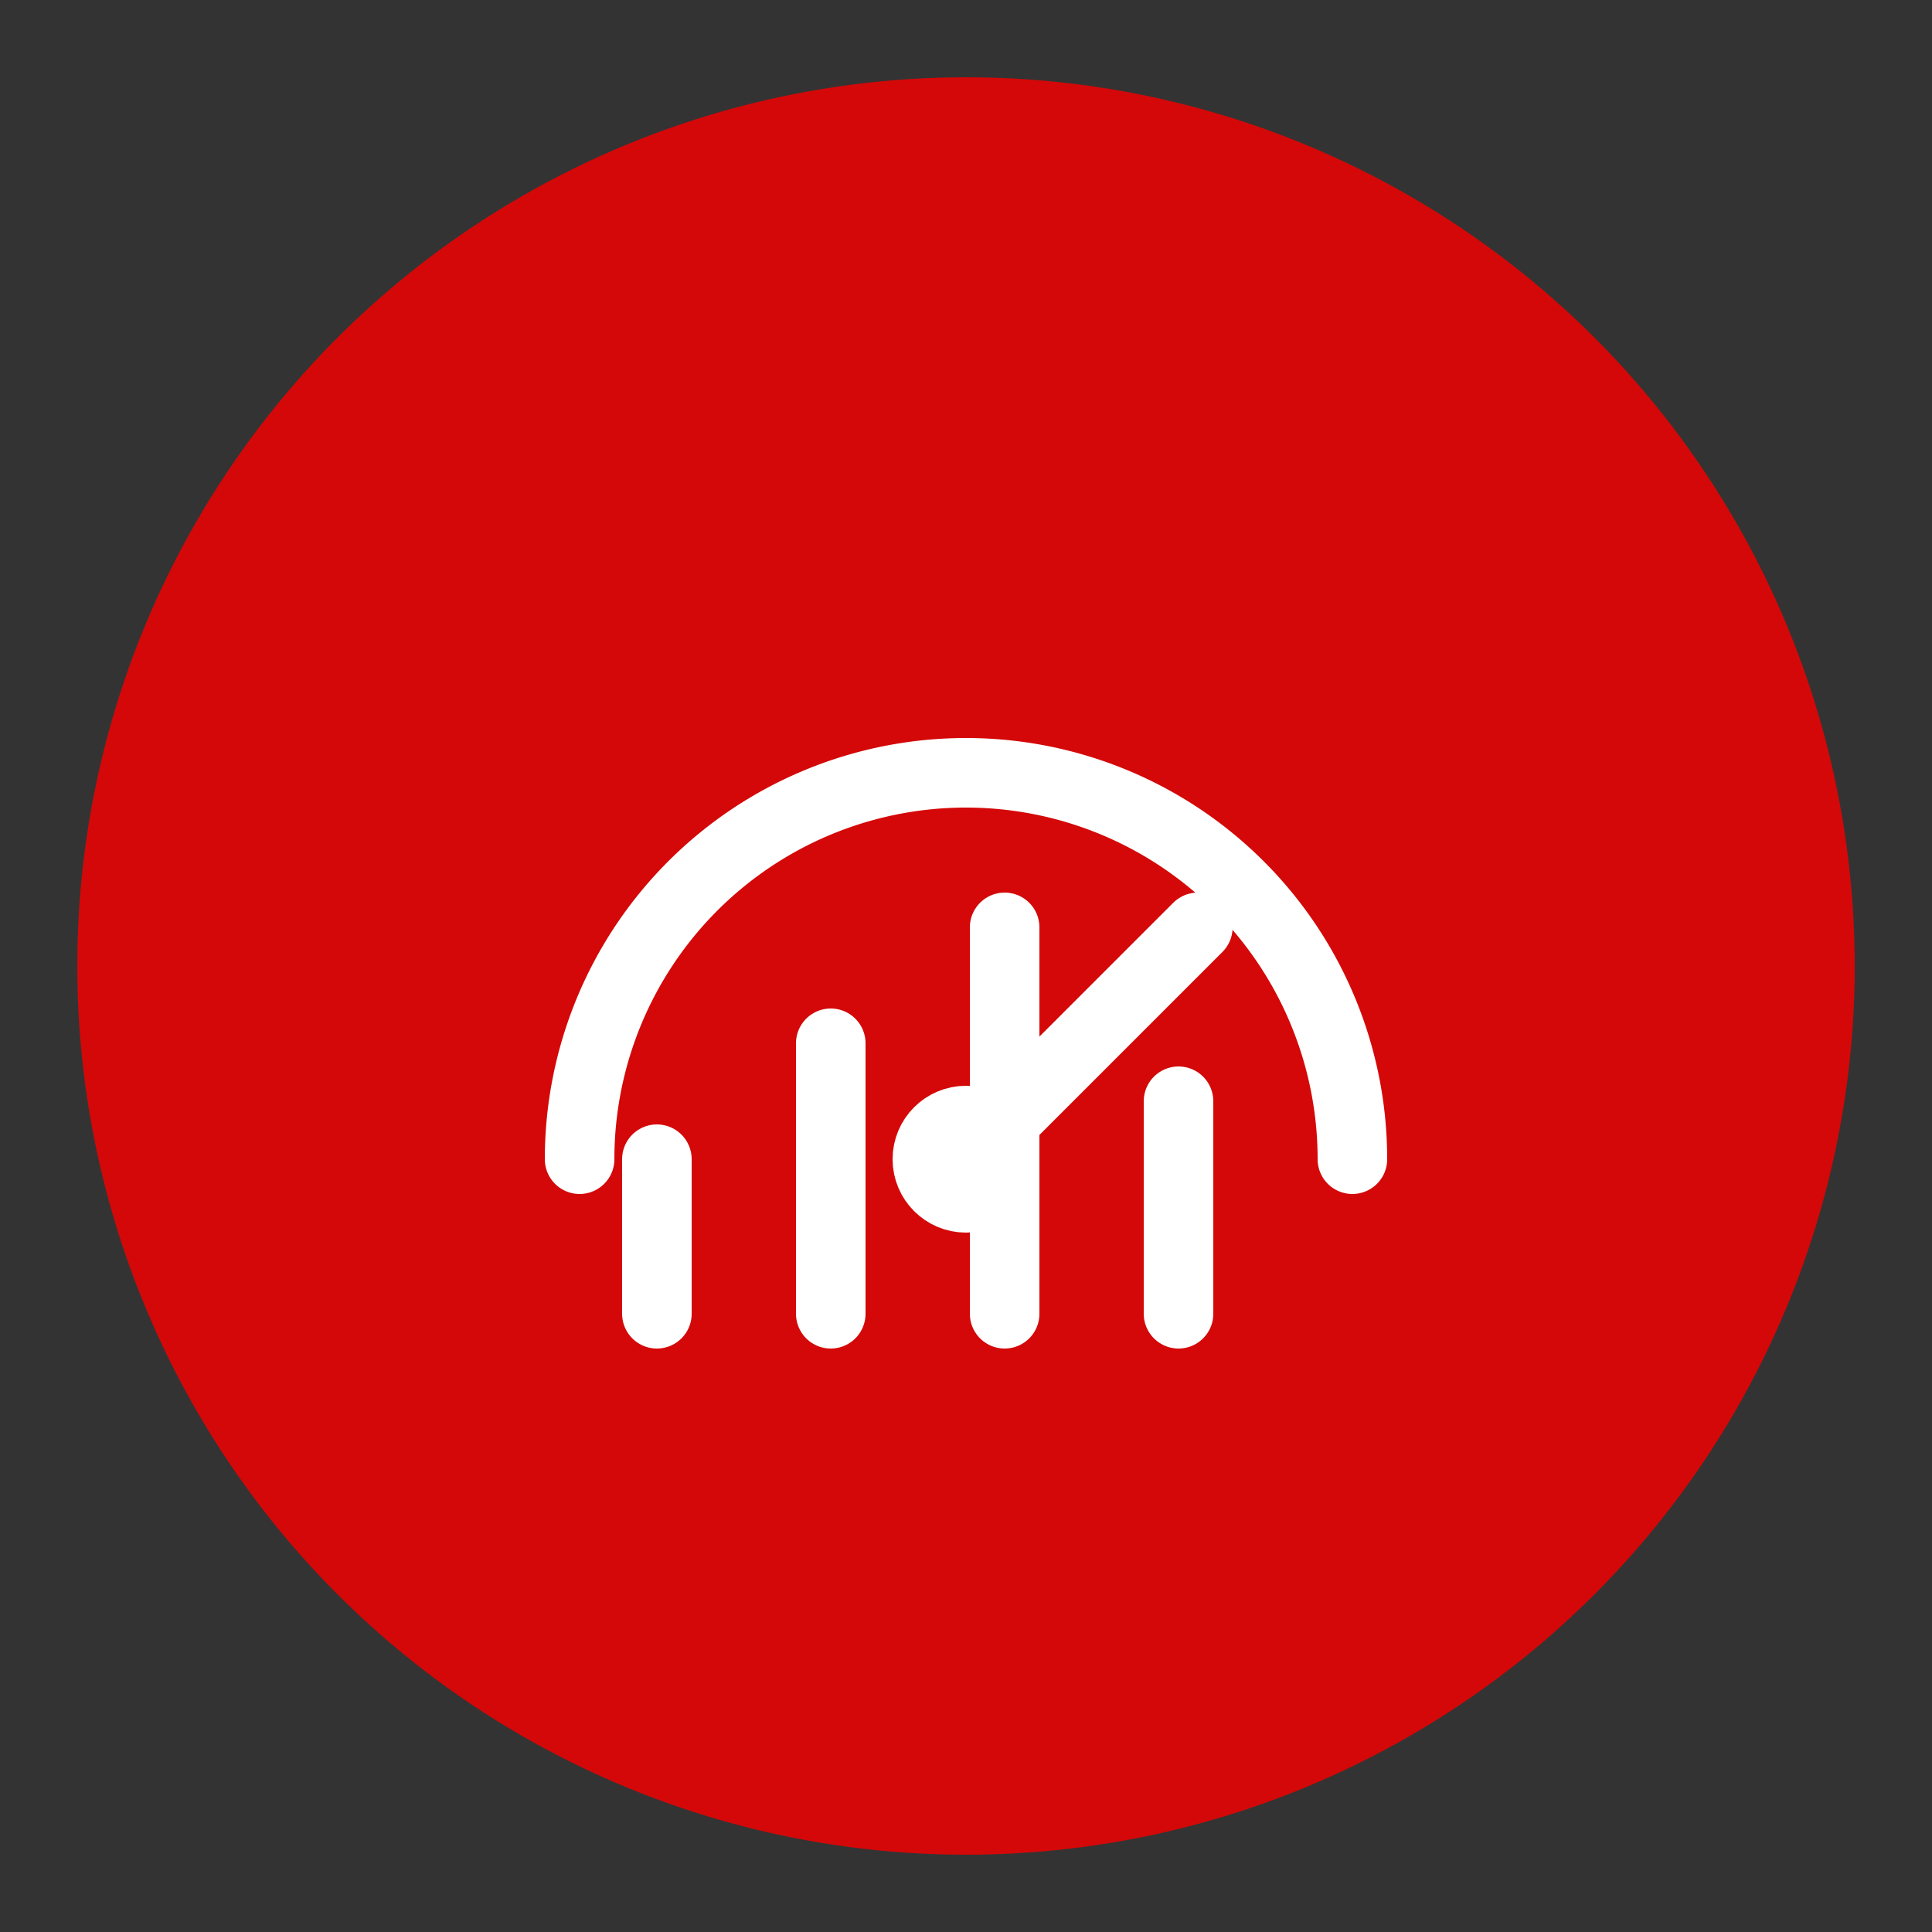
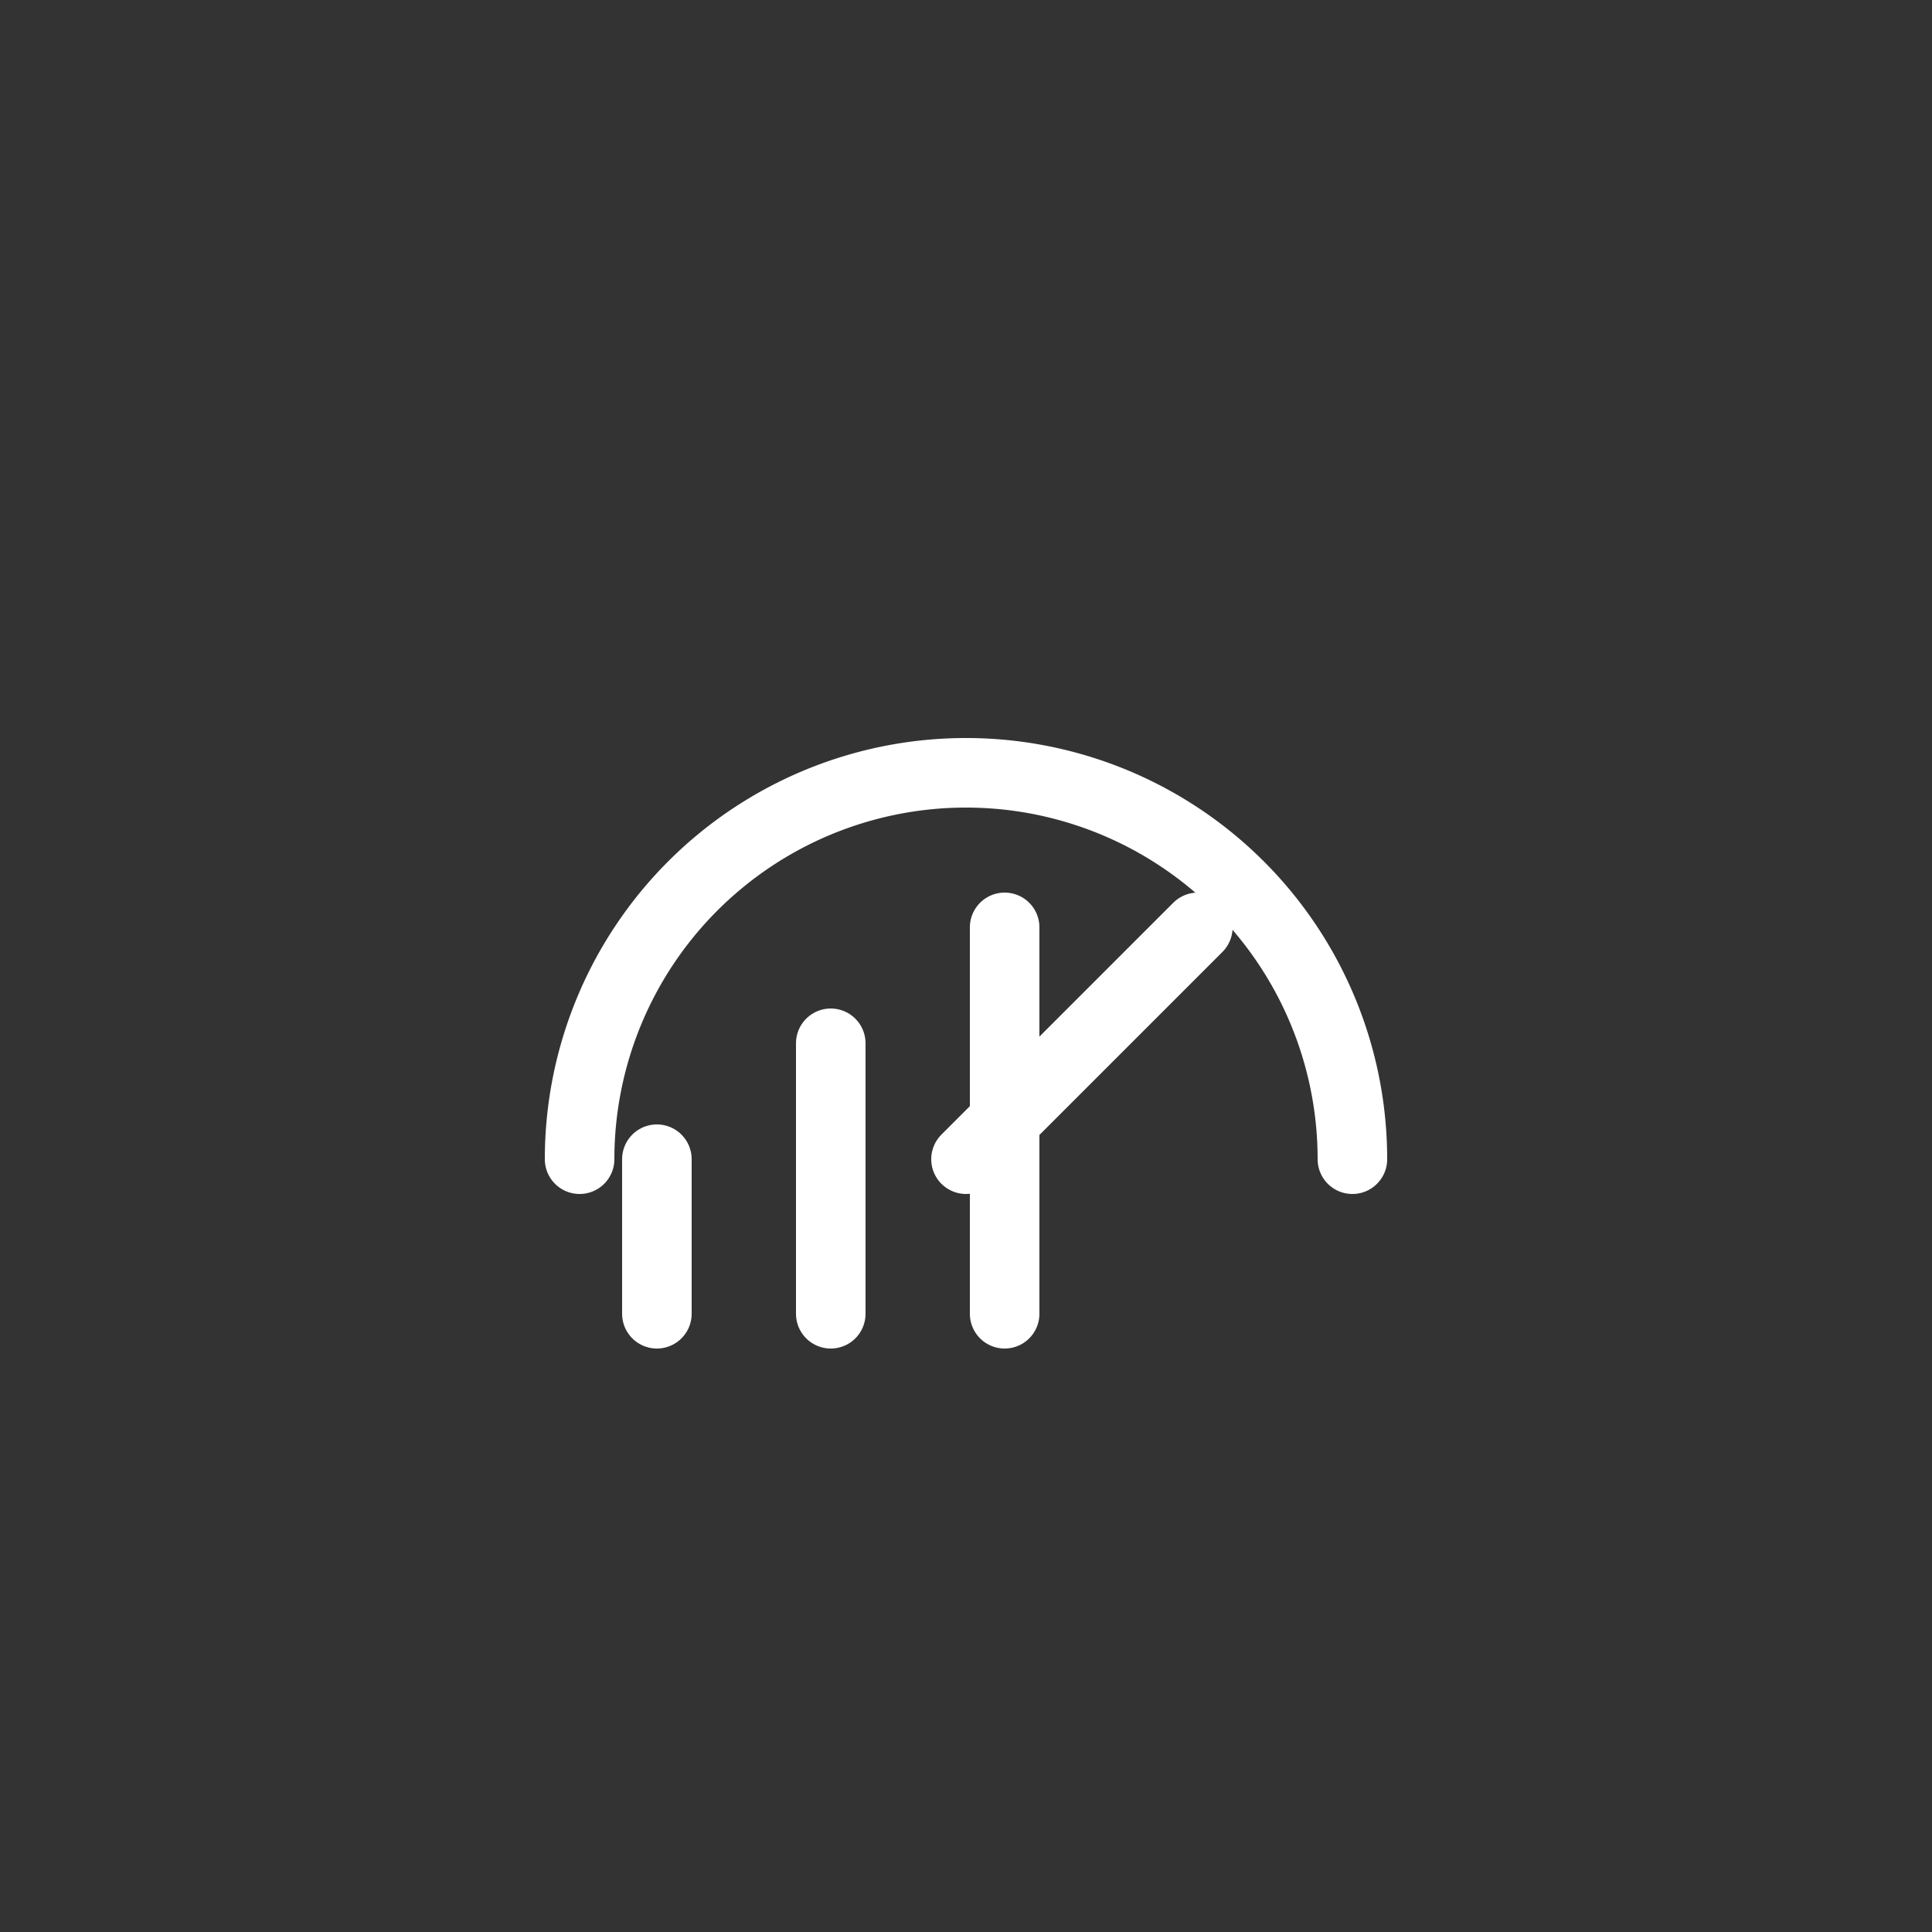
<svg xmlns="http://www.w3.org/2000/svg" width="500" height="500" viewBox="0 0 500 500" fill="none">
  <rect x="0" y="0" width="500" height="500" fill="#333333" stroke="none" />
-   <circle cx="250" cy="250" r="230" fill="#D40808" />
  <g stroke="#FFFFFF" stroke-width="18" stroke-linecap="round" stroke-linejoin="round">
    <path d="M150 300a100 100 0 0 1 200 0" />
-     <circle cx="250" cy="300" r="10" />
    <path d="M250 300l60-60" />
-     <path d="M170 340v-40M215 340v-70M260 340v-100M305 340v-55" />
+     <path d="M170 340v-40M215 340v-70M260 340v-100M305 340" />
  </g>
</svg>